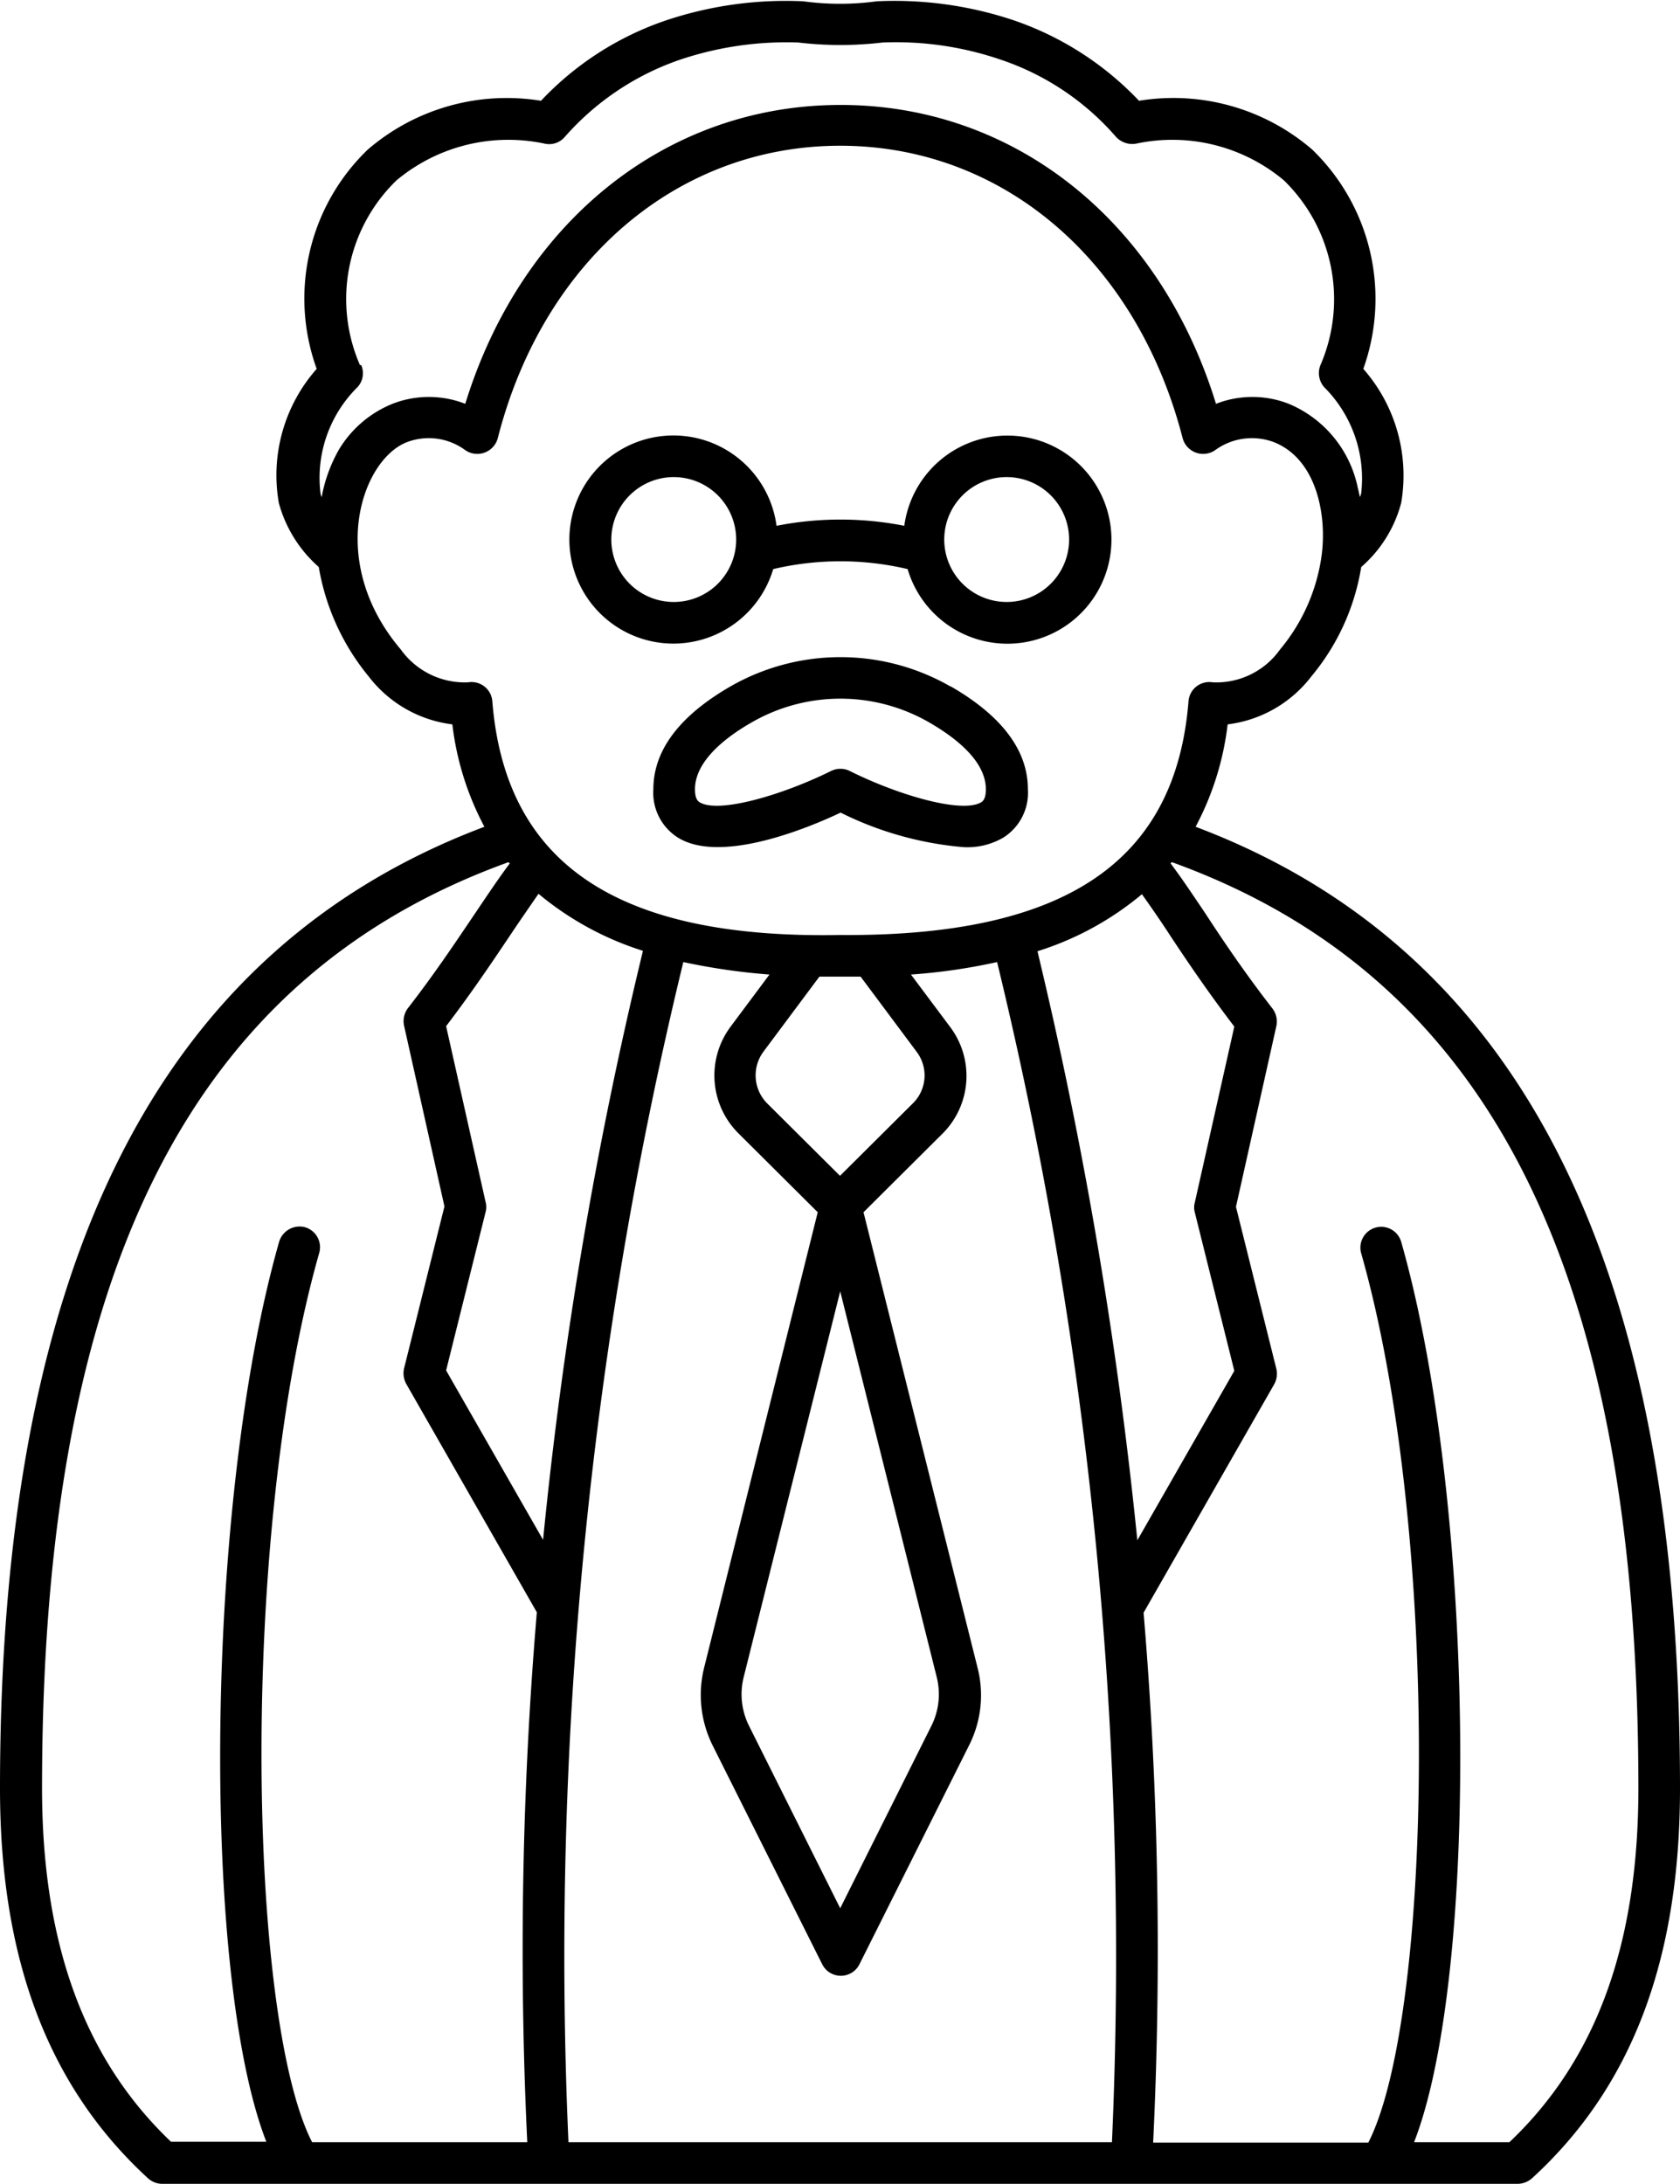
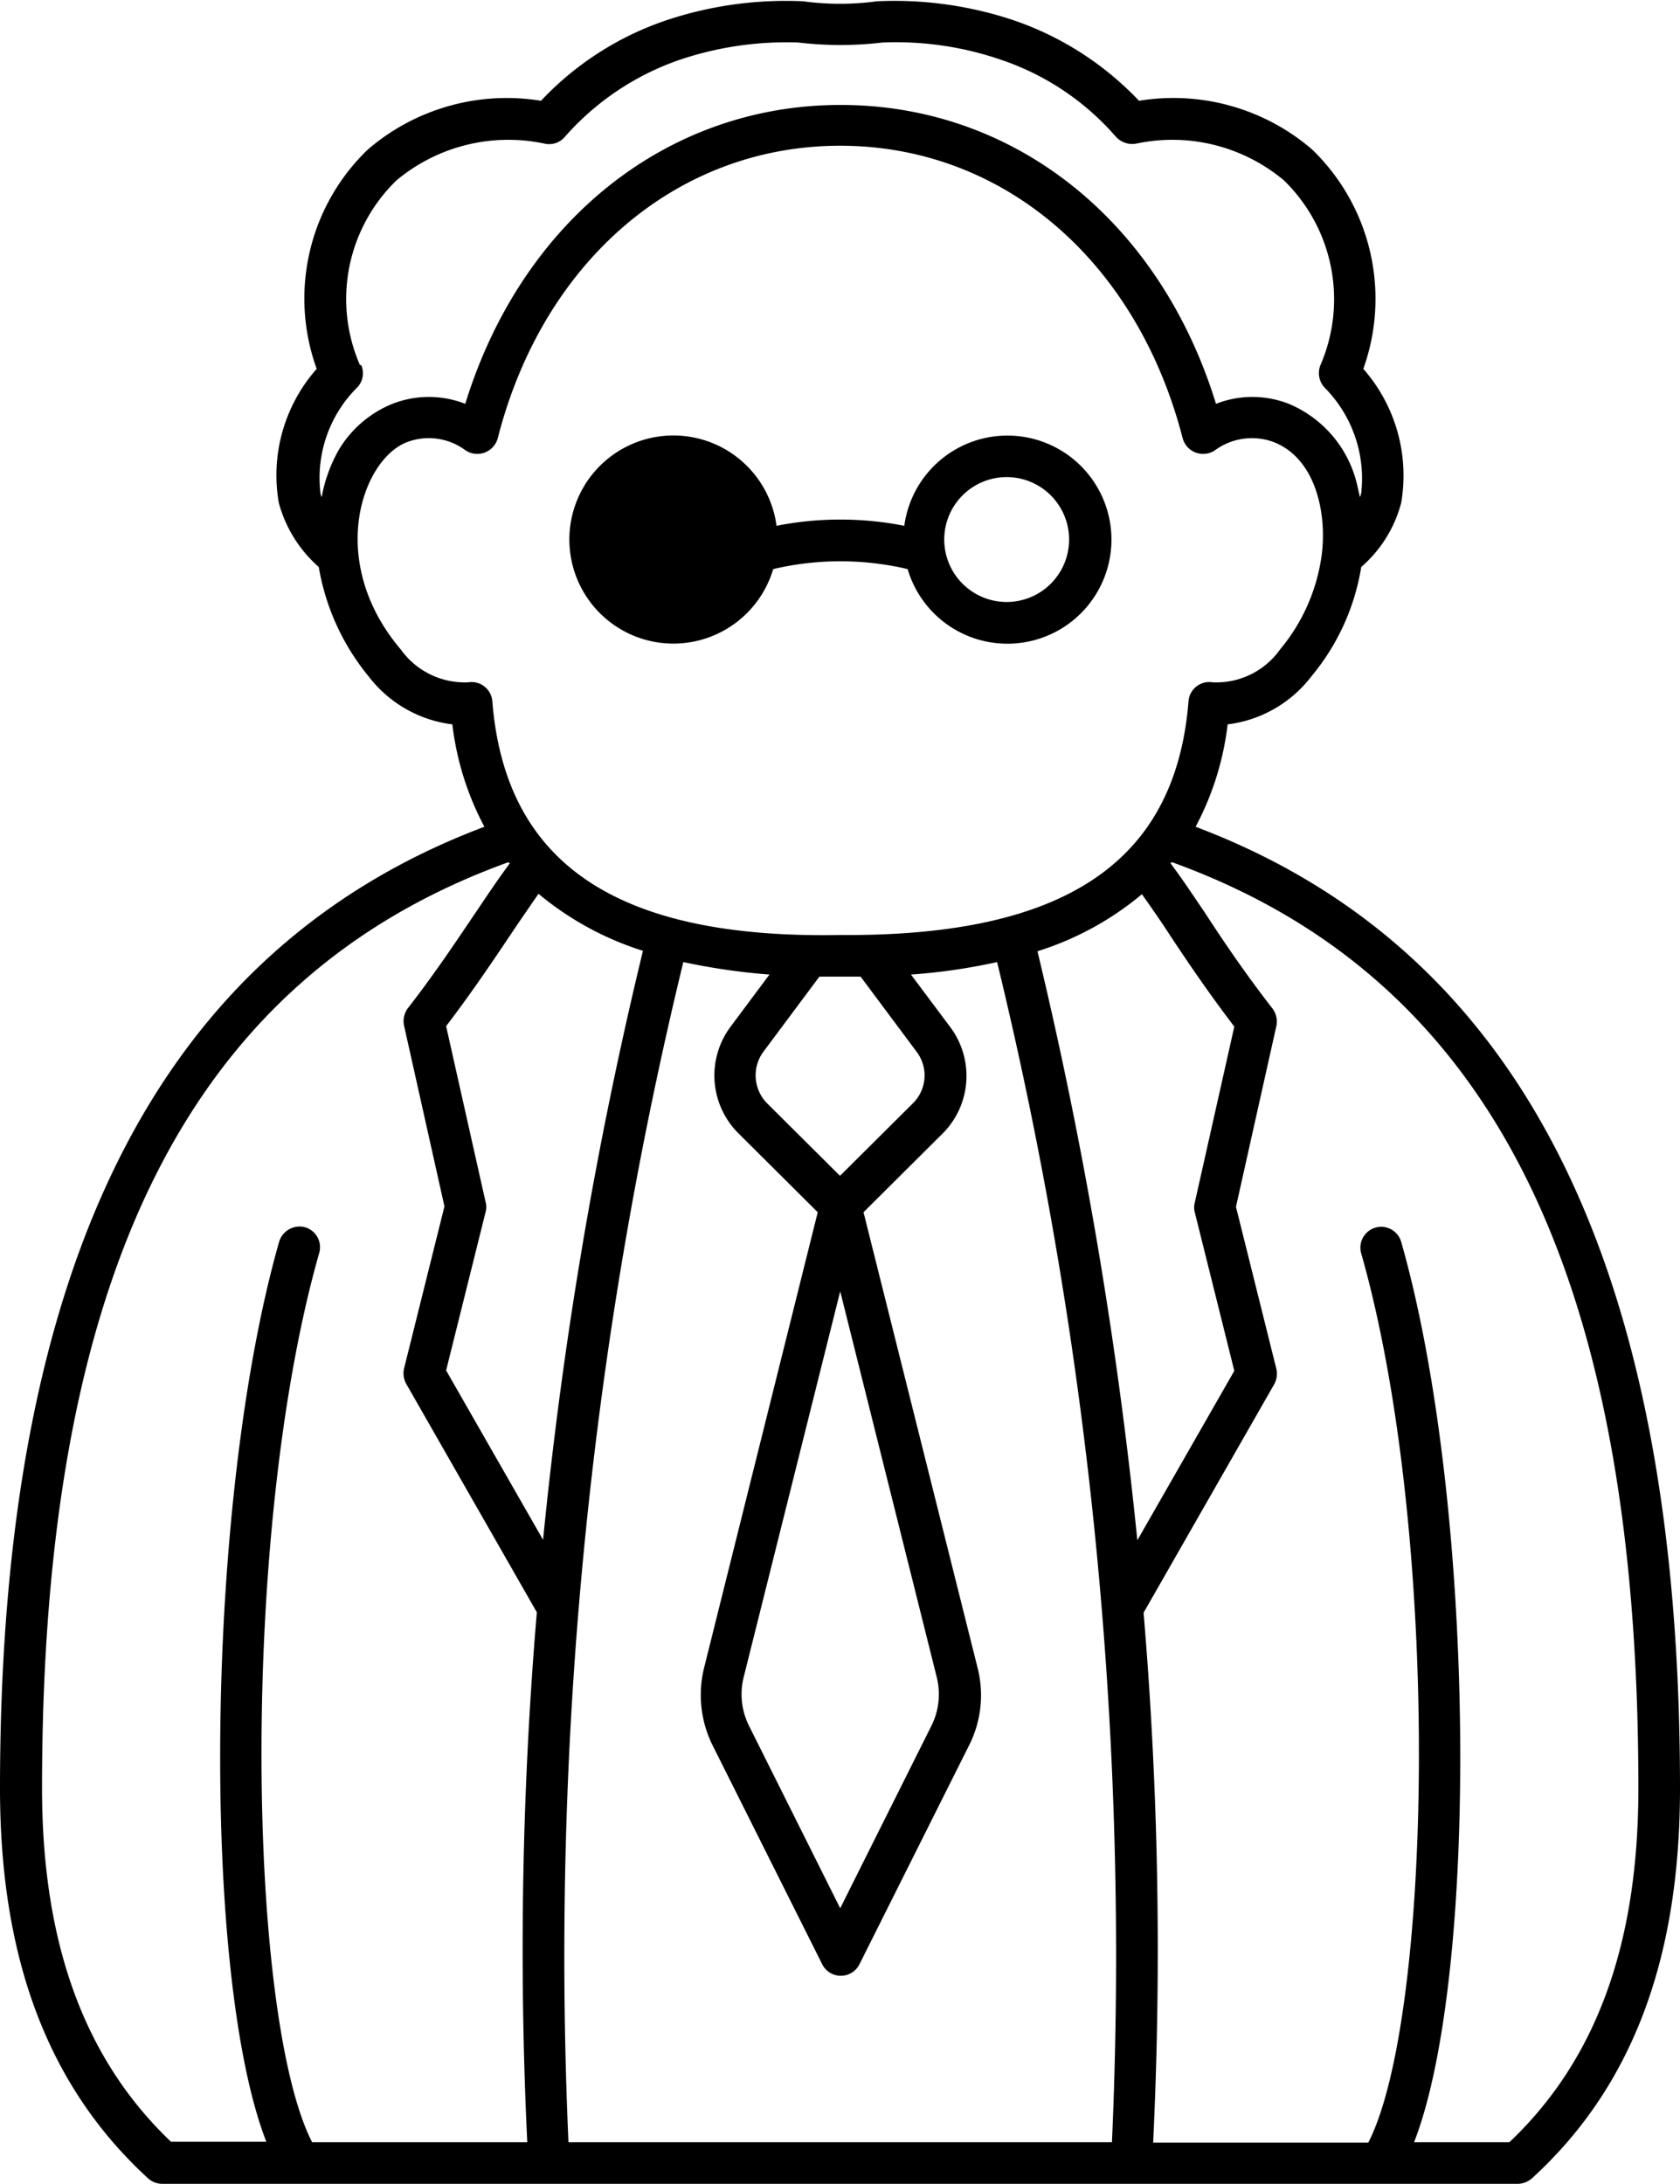
<svg xmlns="http://www.w3.org/2000/svg" width="40.37" height="52.461" viewBox="0 0 40.37 52.461">
  <g id="PGT" transform="translate(-11.81 -6.499)">
    <path id="Path_49" data-name="Path 49" d="M40.54,26.36a6.964,6.964,0,0,0,.77-2.46,2.99,2.99,0,0,0,2.01-1.15,5.457,5.457,0,0,0,1.2-2.63,3.074,3.074,0,0,0,.96-1.54,3.879,3.879,0,0,0-.91-3.22,4.985,4.985,0,0,0-1.23-5.27,5.112,5.112,0,0,0-4.16-1.17,7.474,7.474,0,0,0-3.03-1.94,9.024,9.024,0,0,0-3.27-.45,6.557,6.557,0,0,1-1.77,0,9.064,9.064,0,0,0-3.27.45,7.371,7.371,0,0,0-3.03,1.94,5.119,5.119,0,0,0-4.16,1.17,4.962,4.962,0,0,0-1.23,5.27,3.857,3.857,0,0,0-.91,3.22,3.143,3.143,0,0,0,.96,1.54,5.6,5.6,0,0,0,1.2,2.63,2.99,2.99,0,0,0,2.01,1.15,6.964,6.964,0,0,0,.77,2.46c-7.83,2.95-11.64,10.5-11.64,23.1,0,4.12,1.17,7.18,3.56,9.37a.513.513,0,0,0,.34.13H48.28a.533.533,0,0,0,.34-.13c2.4-2.19,3.56-5.25,3.56-9.37,0-12.6-3.82-20.15-11.64-23.1Zm-.02,9.26.95,3.81L39.14,43.5a106.02,106.02,0,0,0-2.4-14.15,7.3,7.3,0,0,0,2.51-1.37c.22.31.45.64.69,1.01.43.65.92,1.37,1.53,2.17l-.95,4.23a.448.448,0,0,0,0,.23ZM20.46,15.27a3.966,3.966,0,0,1,.88-4.44,4.193,4.193,0,0,1,3.56-.88.492.492,0,0,0,.48-.16,6.483,6.483,0,0,1,2.78-1.86,8.032,8.032,0,0,1,2.83-.41,8.615,8.615,0,0,0,2.03,0,7.776,7.776,0,0,1,2.83.41,6.338,6.338,0,0,1,2.78,1.86.532.532,0,0,0,.48.16,4.173,4.173,0,0,1,3.55.88,3.983,3.983,0,0,1,.88,4.44.514.514,0,0,0,.09.53,3.1,3.1,0,0,1,.89,2.54.539.539,0,0,1-.03.1c-.02-.07-.03-.14-.05-.21a2.793,2.793,0,0,0-1.66-2.03,2.4,2.4,0,0,0-1.75,0c-1.35-4.39-4.84-7.18-9.02-7.18s-7.67,2.8-9.02,7.18a2.4,2.4,0,0,0-1.75,0,2.668,2.668,0,0,0-1.28,1.09,3.586,3.586,0,0,0-.42,1.15.293.293,0,0,1-.03-.1,3.064,3.064,0,0,1,.89-2.54.491.491,0,0,0,.09-.53Zm2.6,7.62a1.891,1.891,0,0,1-1.62-.79c-1.79-2.11-.94-4.56.15-4.98a1.479,1.479,0,0,1,1.41.2.51.51,0,0,0,.77-.29C24.86,12.76,28.09,10,32,10s7.13,2.76,8.23,7.03a.51.51,0,0,0,.77.29,1.5,1.5,0,0,1,1.42-.2c1.04.41,1.29,1.79,1.14,2.78a4.465,4.465,0,0,1-.99,2.2,1.878,1.878,0,0,1-1.62.79.5.5,0,0,0-.58.45c-.31,3.89-3,5.66-8.37,5.62-5.39.1-8.05-1.73-8.36-5.62a.5.5,0,0,0-.58-.45ZM32,37.52l2.32,9.27a1.693,1.693,0,0,1-.13,1.17L32,52.34l-2.19-4.38a1.693,1.693,0,0,1-.13-1.17Zm0-2.77L30.24,33a.956.956,0,0,1-.09-1.23l1.35-1.81h.99l1.35,1.81a.941.941,0,0,1-.08,1.22l-1.77,1.76Zm-7.14,8.74-2.33-4.07.95-3.81a.448.448,0,0,0,0-.23l-.95-4.23c.61-.8,1.1-1.53,1.53-2.17.24-.36.47-.69.69-1.01a7.369,7.369,0,0,0,2.51,1.37,102.876,102.876,0,0,0-2.4,14.15ZM12.82,49.46c0-12.42,3.57-19.49,11.21-22.25,0,.01.02.02.03.03-.27.36-.53.75-.82,1.18-.46.68-.97,1.45-1.63,2.3a.521.521,0,0,0-.09.42l.97,4.34-.97,3.89a.53.53,0,0,0,.05.37l3.14,5.49a96.525,96.525,0,0,0-.23,12.73H19.31c-1.55-3.02-1.75-14.62.17-21.36a.5.5,0,0,0-.34-.62.514.514,0,0,0-.62.34c-1.79,6.27-1.88,17.6-.31,21.63H15.92c-2.08-1.98-3.1-4.76-3.1-8.5Zm12.65,8.5a101.061,101.061,0,0,1,2.76-28.35,15.358,15.358,0,0,0,2.07.3l-.94,1.26a1.961,1.961,0,0,0,.18,2.54l1.92,1.91L28.73,46.56a2.723,2.723,0,0,0,.2,1.86l2.64,5.27a.5.5,0,0,0,.89,0l2.64-5.27a2.667,2.667,0,0,0,.2-1.86L32.56,35.62l1.92-1.91a1.958,1.958,0,0,0,.17-2.53l-.95-1.27a14.108,14.108,0,0,0,2.07-.3,101.1,101.1,0,0,1,2.76,28.35H25.48Zm22.61,0H45.79c1.57-4.03,1.48-15.36-.31-21.63a.5.5,0,0,0-.96.28c1.92,6.74,1.72,18.33.17,21.36H39.52a96.526,96.526,0,0,0-.23-12.73l3.14-5.49a.523.523,0,0,0,.05-.37l-.97-3.89.97-4.34a.521.521,0,0,0-.09-.42c-.66-.85-1.18-1.62-1.63-2.31-.29-.43-.55-.82-.82-1.18,0-.01.02-.02.03-.03,7.64,2.76,11.21,9.83,11.21,22.25,0,3.74-1.01,6.52-3.1,8.5Z" />
-     <path id="Path_50" data-name="Path 50" d="M28,21.96a2.505,2.505,0,0,0,2.39-1.79,7.049,7.049,0,0,1,3.23,0,2.5,2.5,0,1,0-.08-1.04,7.929,7.929,0,0,0-3.07,0A2.5,2.5,0,1,0,28,21.96Zm8-4a1.5,1.5,0,1,1-1.5,1.5A1.5,1.5,0,0,1,36,17.96Zm-8,0a1.5,1.5,0,1,1-1.5,1.5A1.5,1.5,0,0,1,28,17.96Z" />
-     <path id="Path_51" data-name="Path 51" d="M34.65,22.99a5.314,5.314,0,0,0-5.29,0c-1.23.71-1.85,1.54-1.85,2.47a1.272,1.272,0,0,0,.59,1.16c1.03.64,3.13-.23,3.91-.6a8.147,8.147,0,0,0,2.96.83,1.719,1.719,0,0,0,.95-.23,1.272,1.272,0,0,0,.59-1.16c0-.93-.62-1.76-1.85-2.47Zm.74,2.78c-.46.28-2-.17-3.16-.75a.508.508,0,0,0-.45,0c-1.17.58-2.71,1.03-3.16.75-.03-.02-.11-.07-.11-.31,0-.68.74-1.25,1.35-1.6a4.272,4.272,0,0,1,4.29,0c.62.36,1.35.92,1.35,1.6,0,.24-.08.29-.11.31Z" />
+     <path id="Path_50" data-name="Path 50" d="M28,21.96a2.505,2.505,0,0,0,2.39-1.79,7.049,7.049,0,0,1,3.23,0,2.5,2.5,0,1,0-.08-1.04,7.929,7.929,0,0,0-3.07,0A2.5,2.5,0,1,0,28,21.96Zm8-4a1.5,1.5,0,1,1-1.5,1.5A1.5,1.5,0,0,1,36,17.96Zm-8,0A1.5,1.5,0,0,1,28,17.96Z" />
  </g>
</svg>